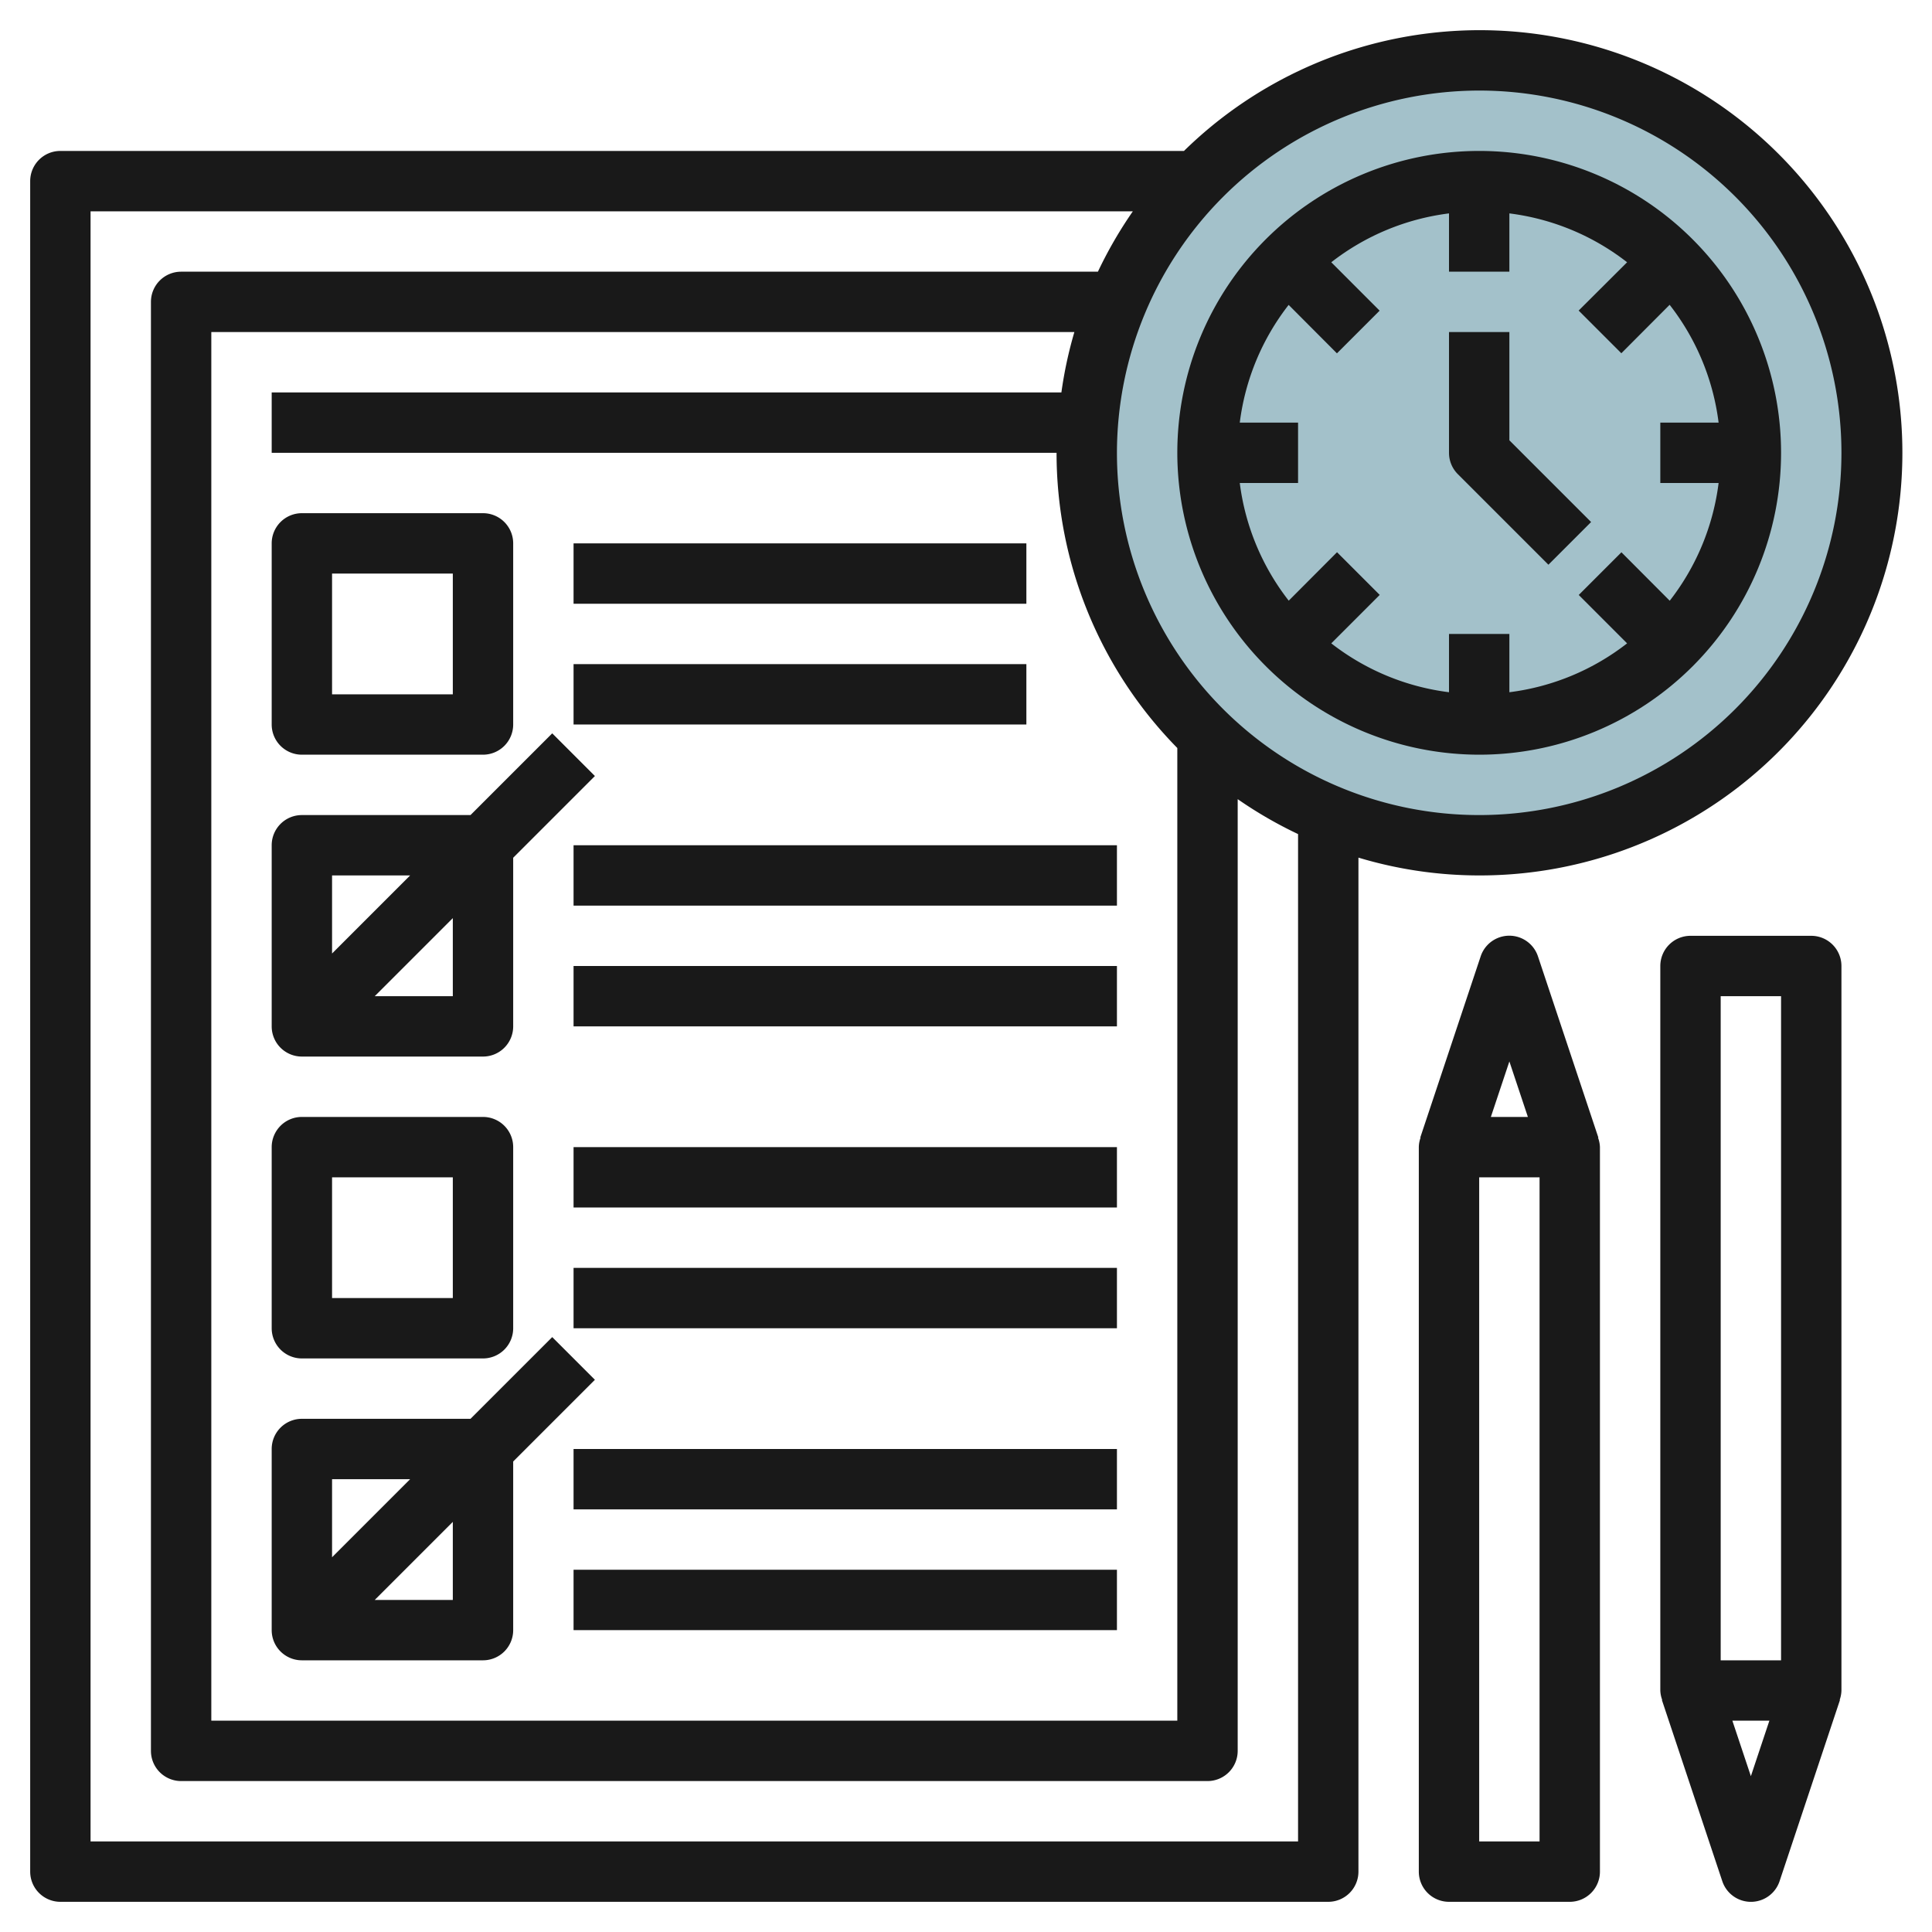
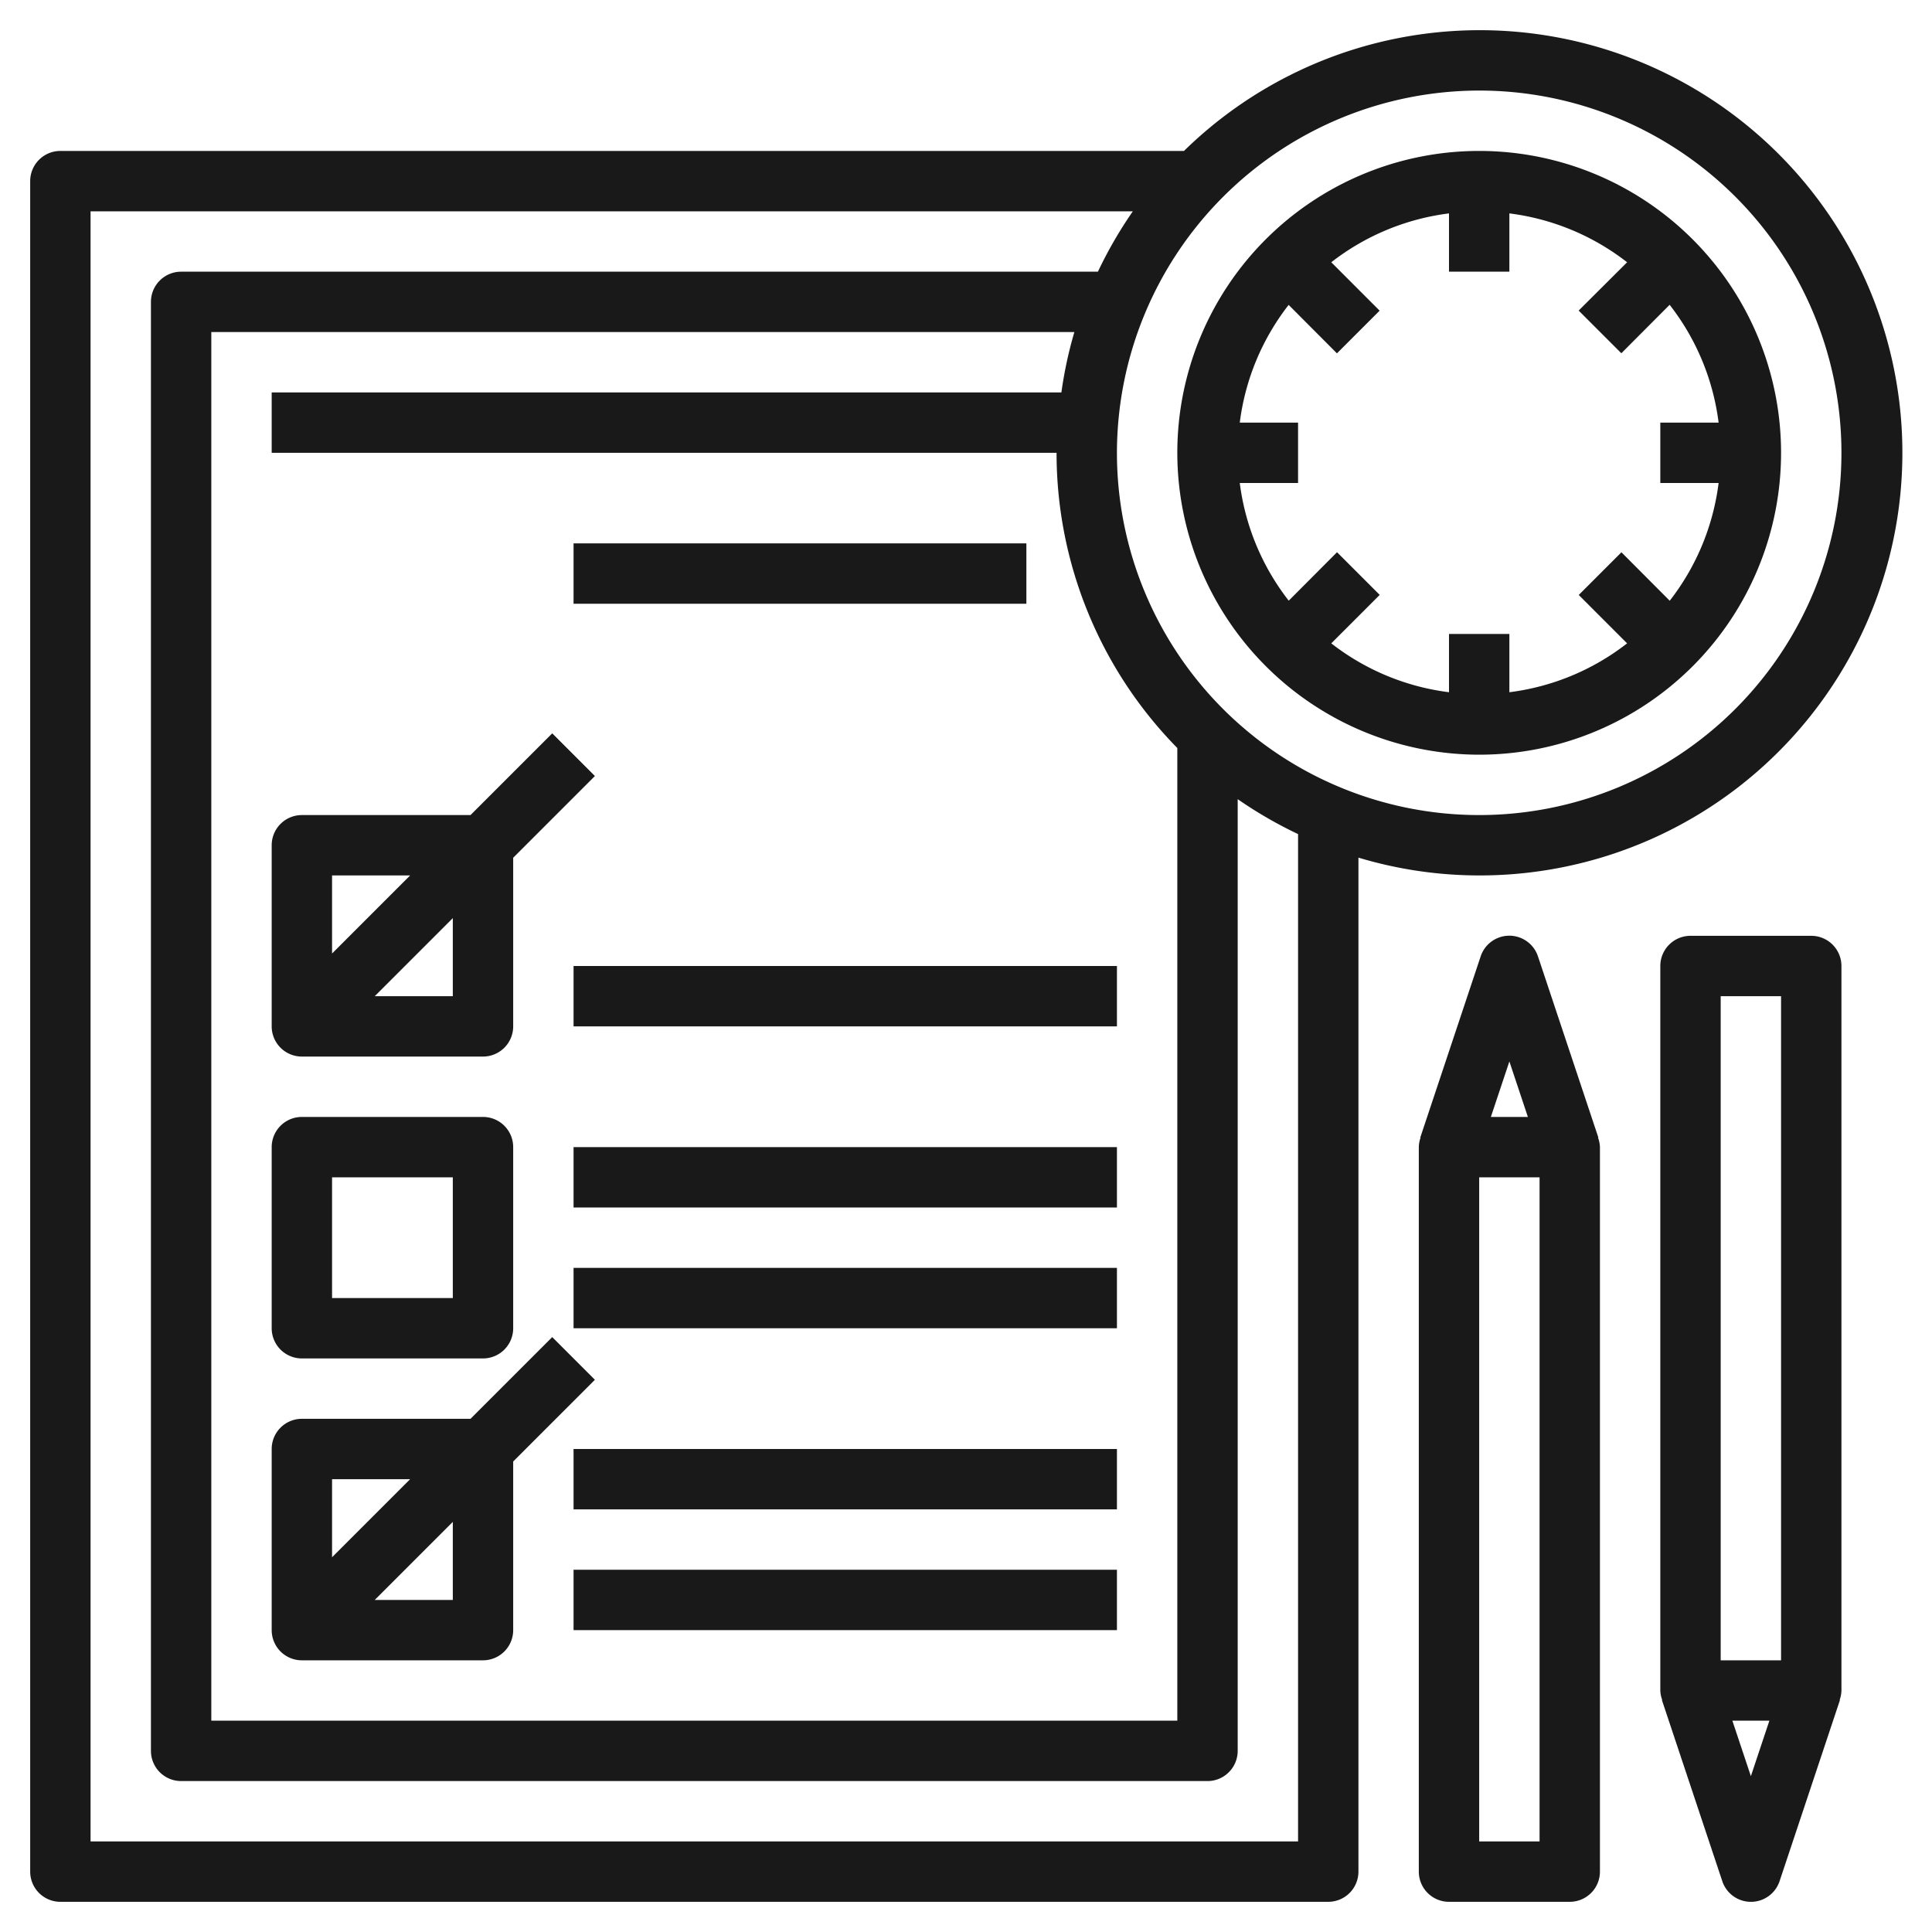
<svg xmlns="http://www.w3.org/2000/svg" id="Layer_3" height="512" viewBox="0 0 64 64" width="512" data-name="Layer 3">
-   <circle cx="49" cy="15" fill="#a3c1ca" r="13" />
  <g fill="#191919">
-     <path d="m10 25h6a1 1 0 0 0 1-1v-6a1 1 0 0 0 -1-1h-6a1 1 0 0 0 -1 1v6a1 1 0 0 0 1 1zm1-6h4v4h-4z" />
    <path d="m10 35h6a1 1 0 0 0 1-1v-5.586l2.707-2.707-1.414-1.414-2.707 2.707h-5.586a1 1 0 0 0 -1 1v6a1 1 0 0 0 1 1zm5-2h-2.586l2.586-2.586zm-1.414-4-2.586 2.586v-2.586z" />
    <path d="m10 45h6a1 1 0 0 0 1-1v-6a1 1 0 0 0 -1-1h-6a1 1 0 0 0 -1 1v6a1 1 0 0 0 1 1zm1-6h4v4h-4z" />
    <path d="m10 55h6a1 1 0 0 0 1-1v-5.586l2.707-2.707-1.414-1.414-2.707 2.707h-5.586a1 1 0 0 0 -1 1v6a1 1 0 0 0 1 1zm5-2h-2.586l2.586-2.586zm-1.414-4-2.586 2.586v-2.586z" />
    <path d="m19 18h15v2h-15z" />
-     <path d="m19 22h15v2h-15z" />
-     <path d="m19 28h18v2h-18z" />
    <path d="m19 32h18v2h-18z" />
    <path d="m19 38h18v2h-18z" />
    <path d="m19 42h18v2h-18z" />
    <path d="m19 48h18v2h-18z" />
    <path d="m19 52h18v2h-18z" />
    <path d="m49 29a14 14 0 1 0 -9.779-24h-37.221a1 1 0 0 0 -1 1v56a1 1 0 0 0 1 1h42a1 1 0 0 0 1-1v-33.59a13.917 13.917 0 0 0 4 .59zm0-26a12 12 0 1 1 -12 12 12.013 12.013 0 0 1 12-12zm-13.84 10h-26.16v2h26a13.947 13.947 0 0 0 4 9.779v32.221h-32v-46h28.59a13.8 13.8 0 0 0 -.43 2zm7.84 48h-40v-54h34.527a14.057 14.057 0 0 0 -1.157 2h-30.37a1 1 0 0 0 -1 1v48a1 1 0 0 0 1 1h34a1 1 0 0 0 1-1v-31.527a14.057 14.057 0 0 0 2 1.157z" />
    <path d="m49 25a10 10 0 1 0 -10-10 10.011 10.011 0 0 0 10 10zm-7.931-11a7.953 7.953 0 0 1 1.619-3.9l1.6 1.605 1.414-1.414-1.602-1.603a7.953 7.953 0 0 1 3.9-1.619v1.931h2v-1.931a7.953 7.953 0 0 1 3.9 1.619l-1.605 1.6 1.414 1.414 1.6-1.605a7.953 7.953 0 0 1 1.622 3.903h-1.931v2h1.931a7.953 7.953 0 0 1 -1.619 3.9l-1.6-1.605-1.414 1.414 1.602 1.603a7.953 7.953 0 0 1 -3.9 1.619v-1.931h-2v1.931a7.953 7.953 0 0 1 -3.9-1.619l1.605-1.605-1.414-1.414-1.6 1.605a7.953 7.953 0 0 1 -1.622-3.898h1.931v-2z" />
-     <path d="m51.293 18.707 1.414-1.414-2.707-2.707v-3.586h-2v4a1 1 0 0 0 .293.707z" />
    <path d="m52.948 37.684-2-6a1 1 0 0 0 -1.9 0l-2 6h.011a.991.991 0 0 0 -.059.316v24a1 1 0 0 0 1 1h4a1 1 0 0 0 1-1v-24a.991.991 0 0 0 -.063-.313zm-2.335-.684h-1.226l.613-1.838zm.387 24h-2v-22h2z" />
    <path d="m60 31h-4a1 1 0 0 0 -1 1v24a.991.991 0 0 0 .063.313h-.011l2 6a1 1 0 0 0 1.9 0l2-6h-.011a.991.991 0 0 0 .059-.313v-24a1 1 0 0 0 -1-1zm-3 2h2v22h-2zm.387 24h1.226l-.613 1.838z" />
  </g>
</svg>